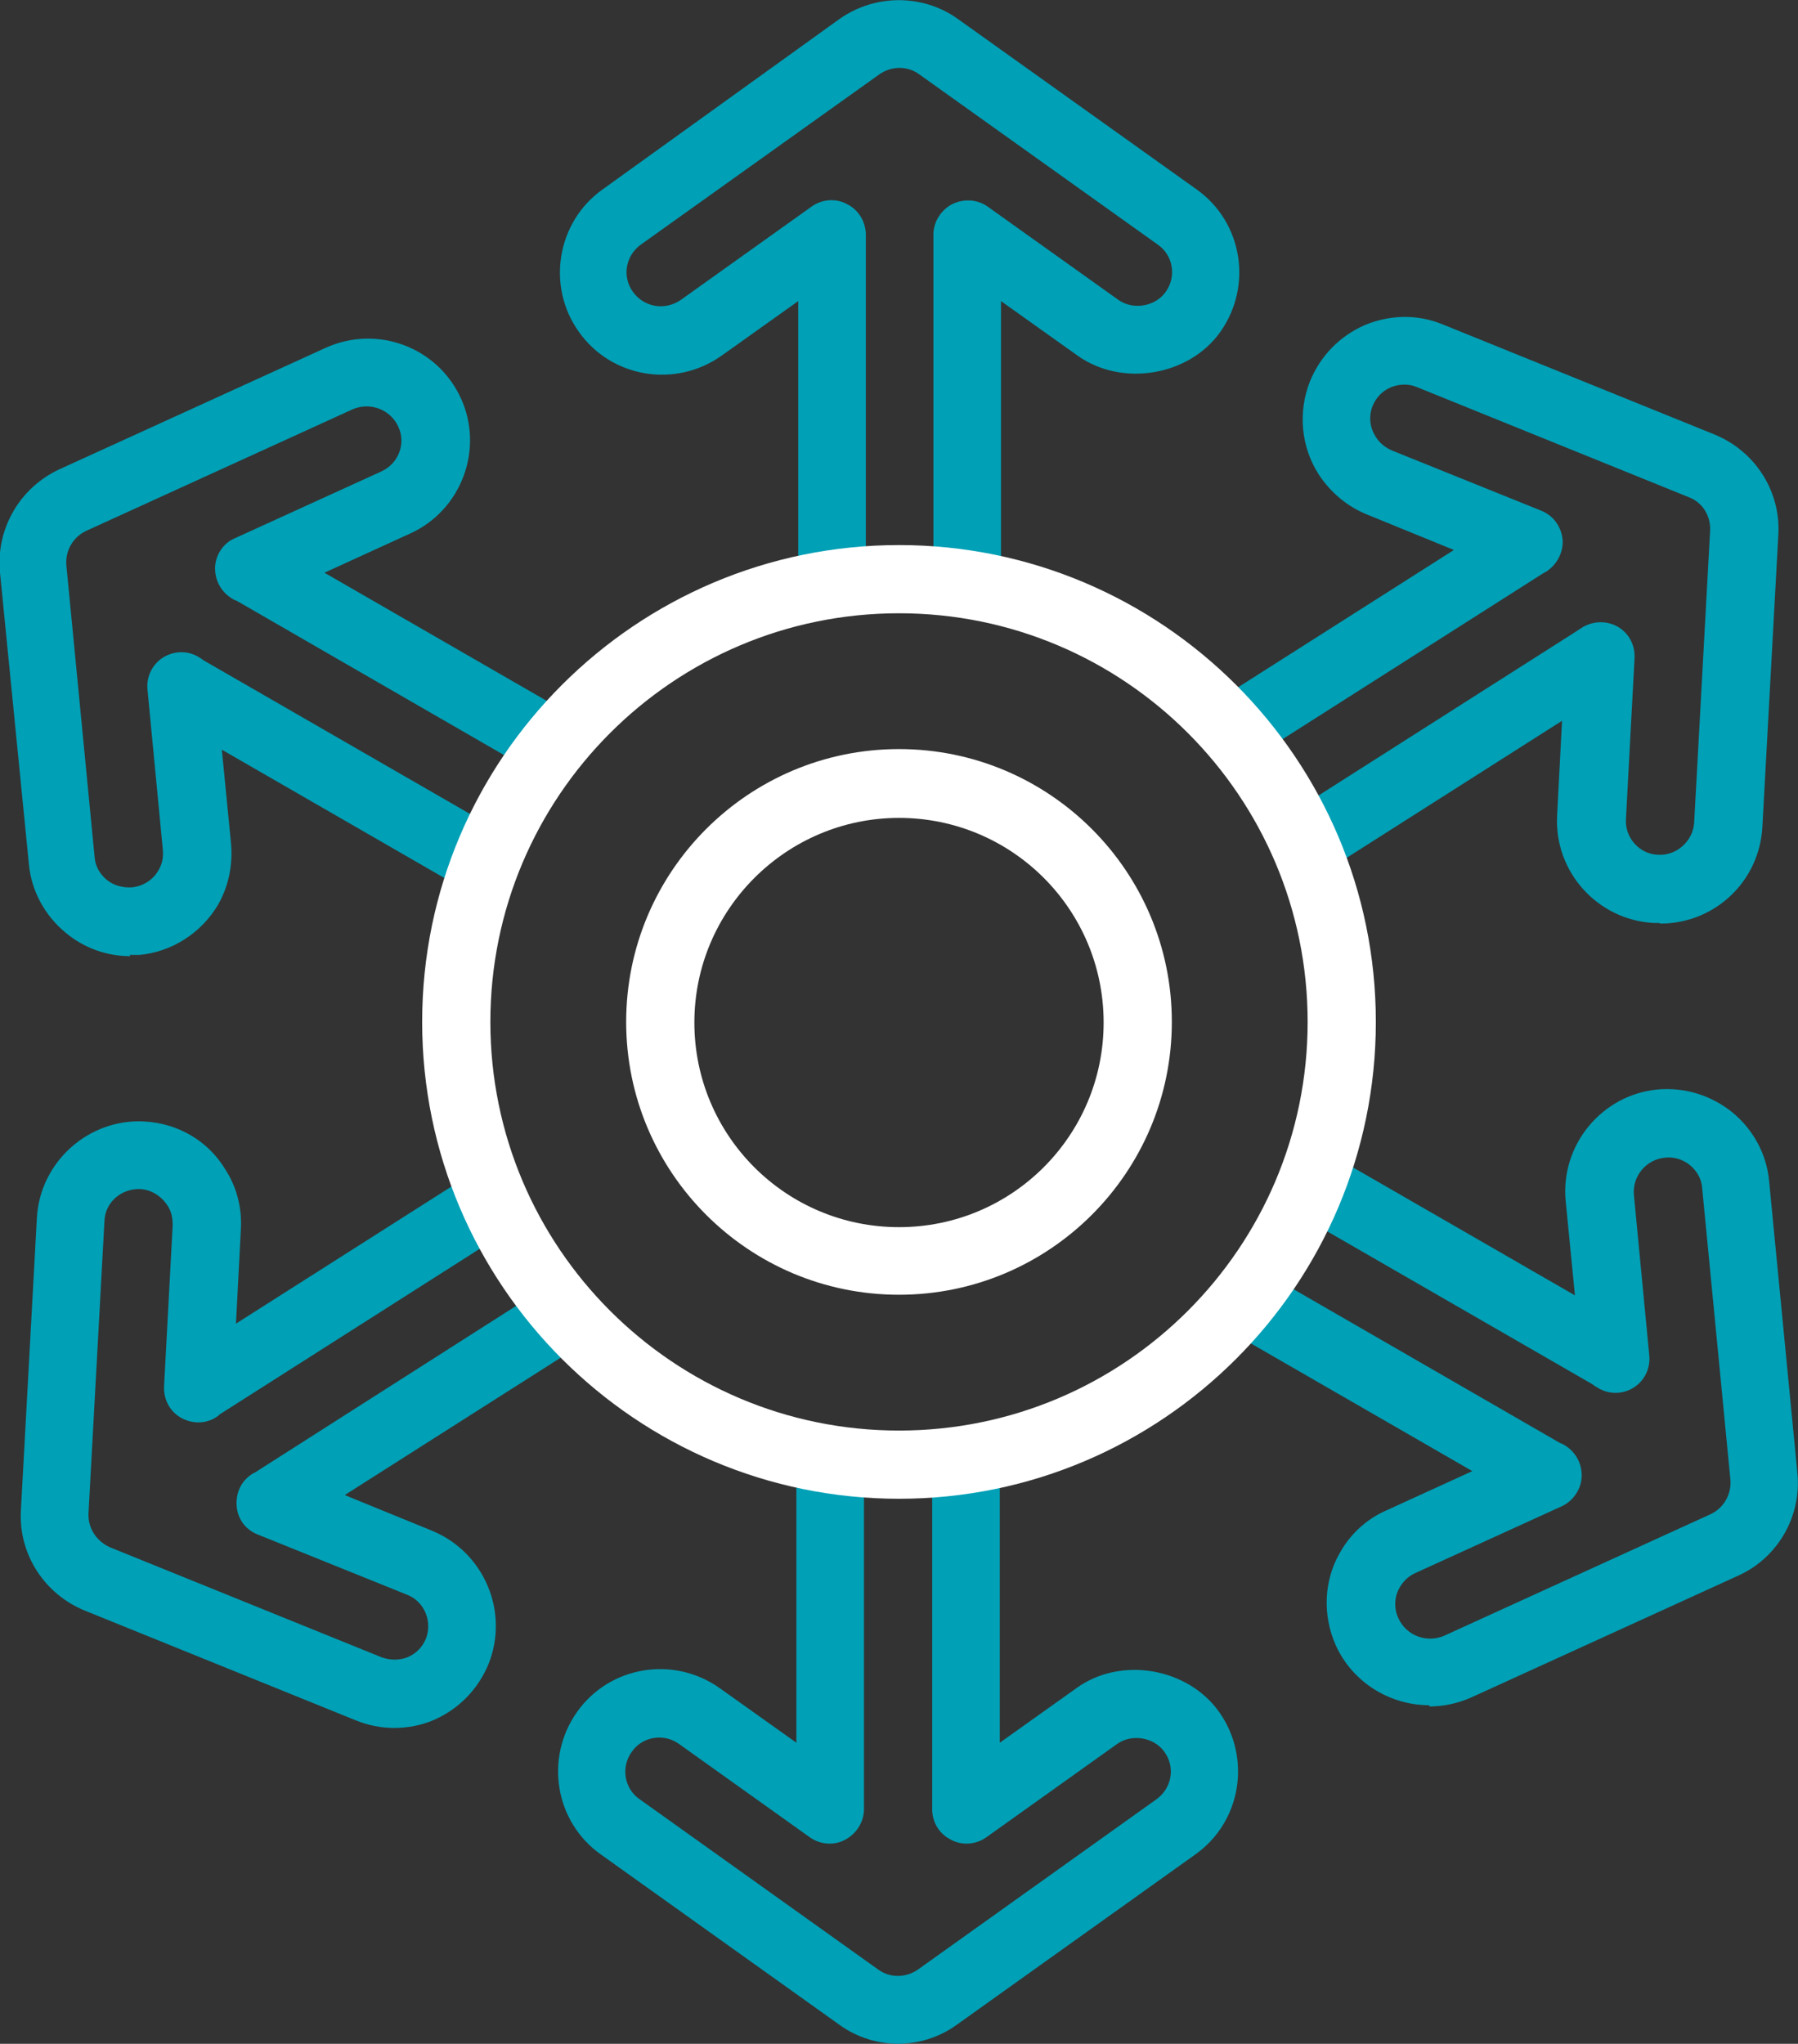
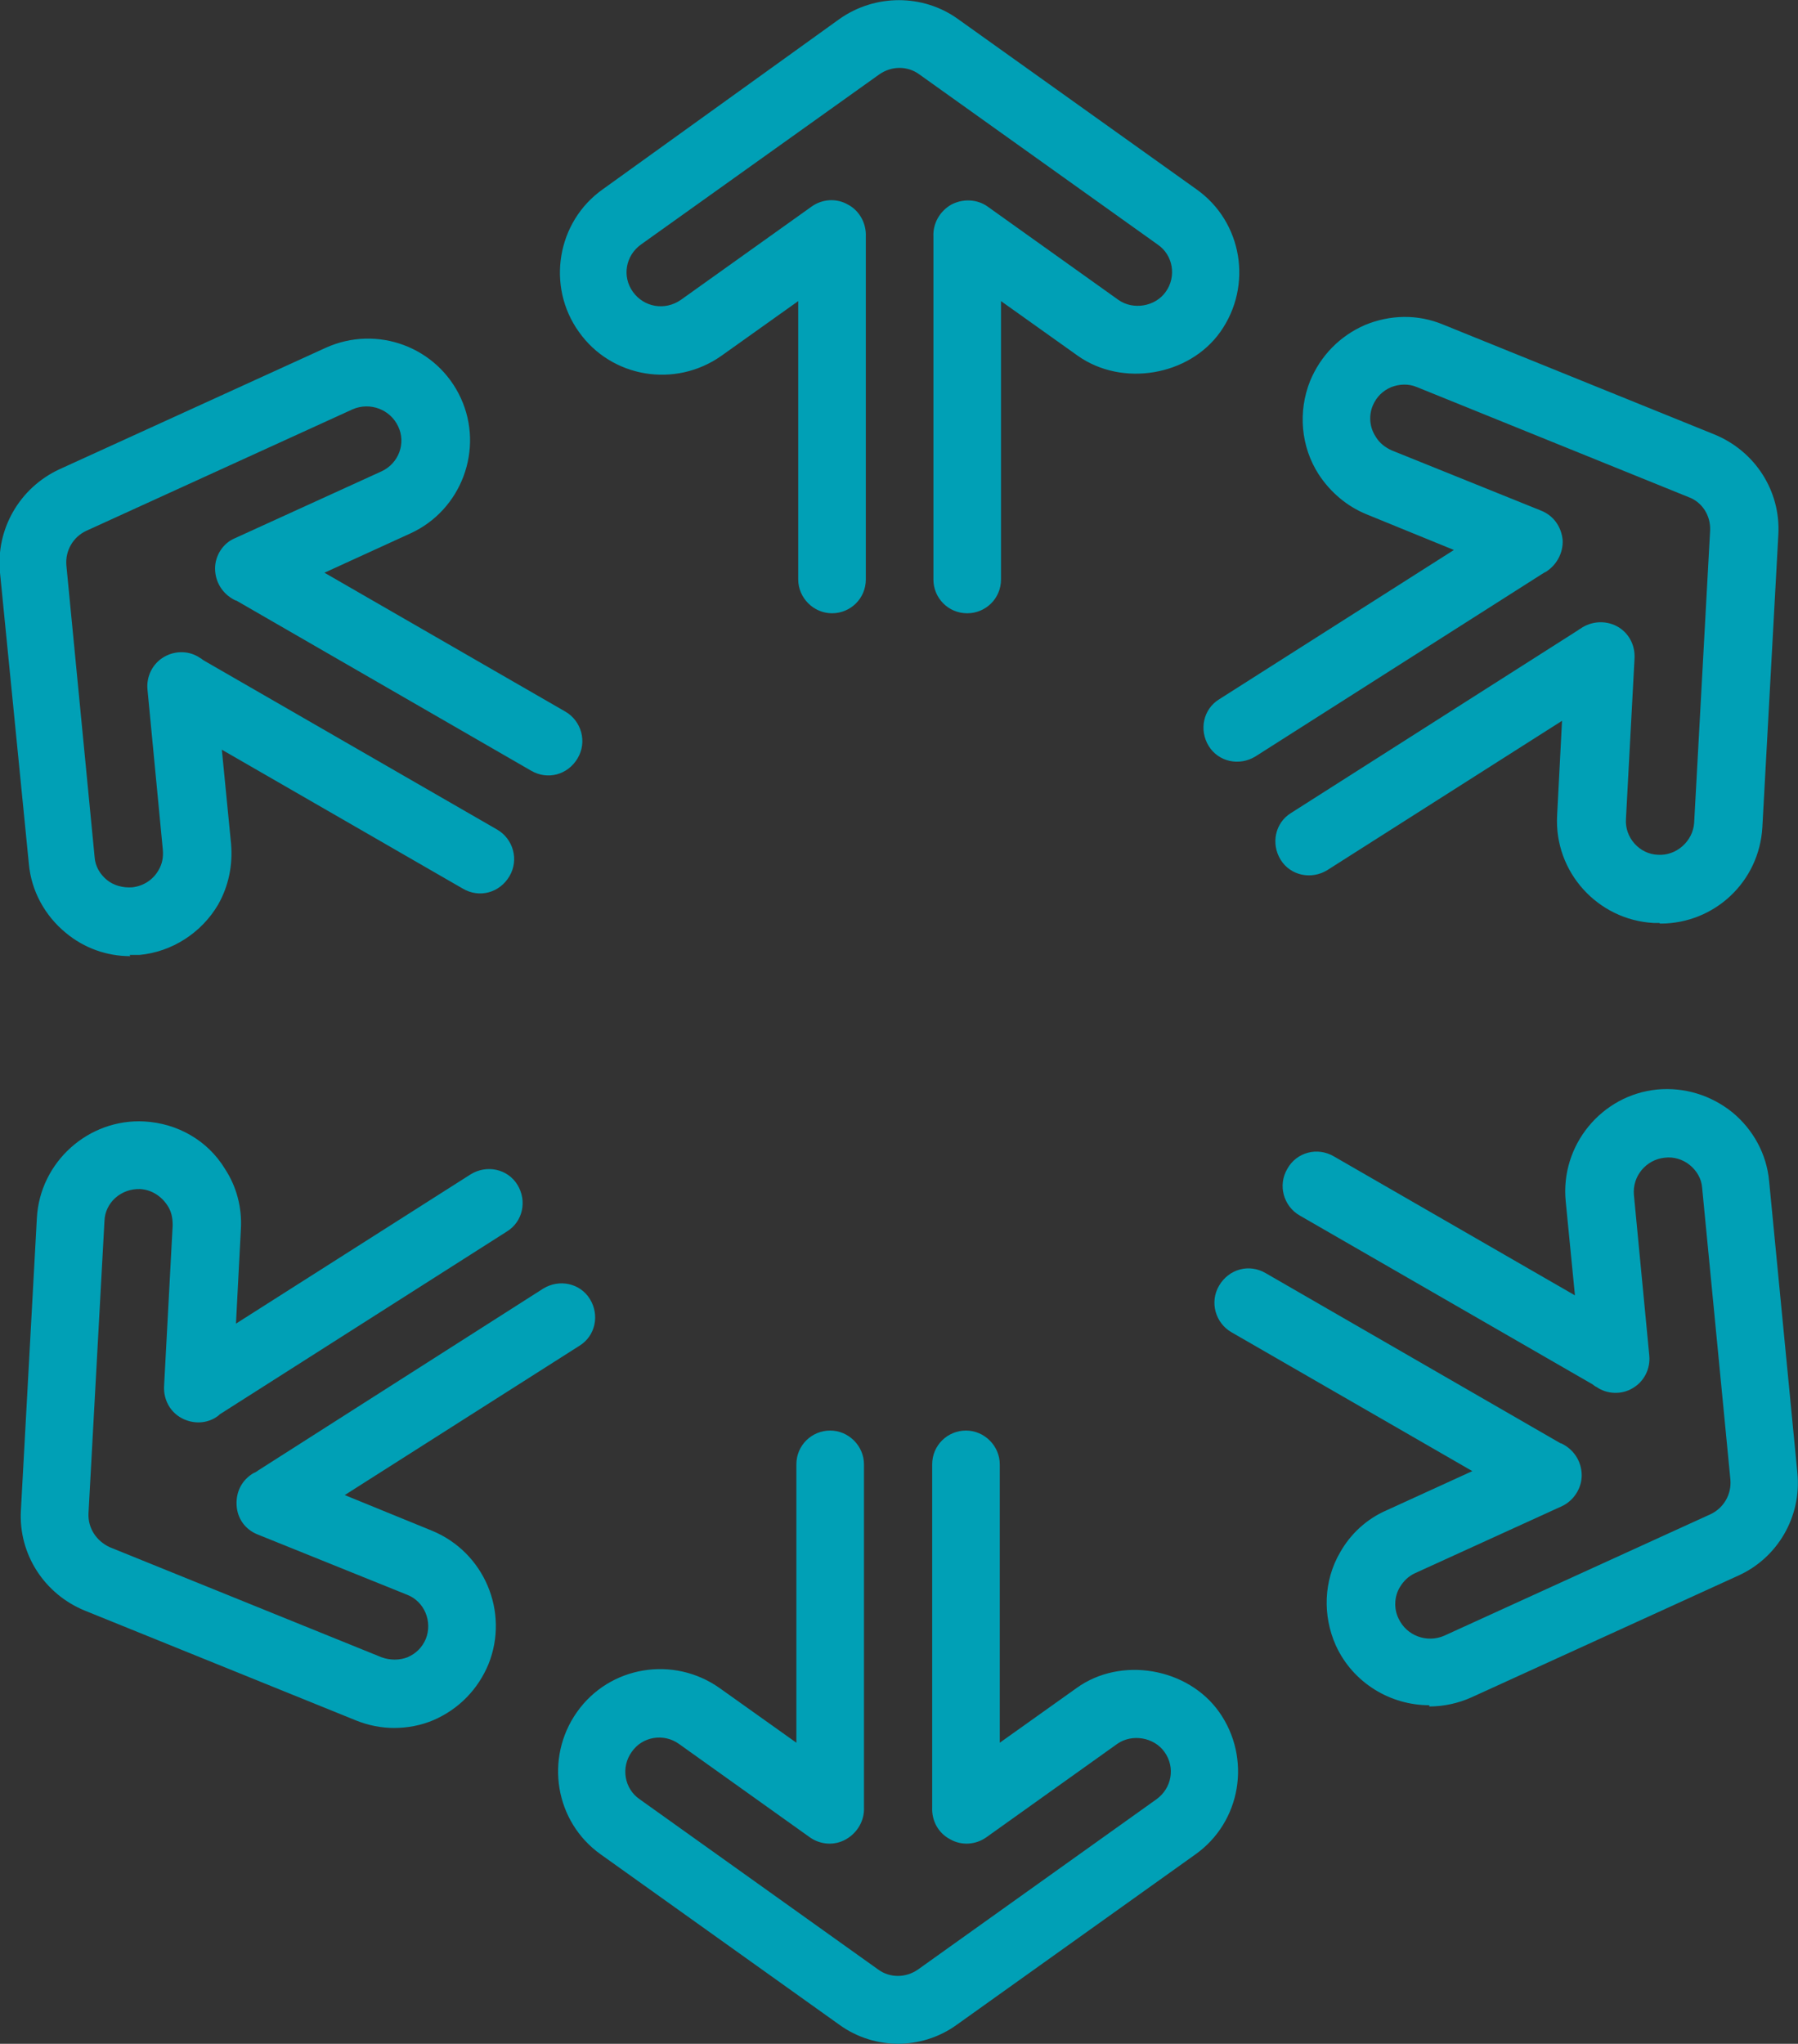
<svg xmlns="http://www.w3.org/2000/svg" id="Calque_1" version="1.1" viewBox="0 0 292.6 332.6">
  <rect x="0" y="0" width="292.6" height="332.6" fill="#333333" stroke="none" />
  <defs>
    <style>
      .st0 {
        fill: #fff;
      }

      .st1 {
        fill: #00a0b6;
      }
    </style>
  </defs>
  <path class="st1" d="M157.4,99.8c-3.1,0-5.5-2.5-5.5-5.5v-55.4c0,.2,0-.1,0-.4-.1-2.1,1-4.1,2.9-5.2,1.9-1,4.2-.9,5.9.3l21.3,15.2c2.4,1.7,6,1.1,7.7-1.3,1.8-2.5,1.2-6-1.3-7.7l-38.8-27.7c-1.9-1.4-4.5-1.4-6.5,0l-38.8,27.7c-2.5,1.8-3.1,5.2-1.3,7.7,1.8,2.5,5.2,3.1,7.8,1.3l21.3-15.2c1.7-1.2,4-1.4,5.9-.3,1.9,1,3,3.1,2.9,5.2,0,.1,0,.6,0,.7v55.1c0,3.1-2.5,5.5-5.5,5.5s-5.5-2.5-5.5-5.5v-45.3l-12.5,8.9c-7.5,5.3-17.9,3.6-23.2-3.9-5.3-7.4-3.6-17.9,3.9-23.2L136.6,3.1c5.8-4.1,13.6-4.1,19.3,0l38.8,27.7c7.5,5.3,9.2,15.7,3.9,23.2-5.1,7.2-16,9-23.2,3.9l-12.5-8.9v45.3c0,3.1-2.5,5.5-5.5,5.5h0Z" />
  <path class="st1" d="M146.3,332.6c-3.4,0-6.8-1-9.7-3.1l-38.8-27.7c-7.5-5.3-9.2-15.7-3.9-23.2,5.3-7.5,15.7-9.2,23.2-3.9l12.5,8.9v-45.3c0-3.1,2.5-5.5,5.5-5.5s5.5,2.5,5.5,5.5v55.4c0-.2,0,.1,0,.4.1,2.1-1,4.1-2.9,5.2s-4.2.9-5.9-.3l-21.3-15.2c-2.5-1.8-6-1.2-7.7,1.3-1.8,2.5-1.2,6,1.3,7.7l38.8,27.7c1.9,1.4,4.5,1.4,6.5,0l38.8-27.7c2.5-1.8,3.1-5.2,1.3-7.7-1.7-2.4-5.3-3-7.7-1.3l-21.3,15.2c-1.7,1.2-4,1.4-5.9.3-1.9-1-3-3-2.9-5.2,0-.1,0-.6,0-.7v-55.1c0-3.1,2.5-5.5,5.5-5.5s5.5,2.5,5.5,5.5v45.3l12.5-8.9c7.2-5.2,18.1-3.3,23.2,3.9,5.3,7.5,3.6,17.9-3.9,23.2l-38.8,27.7c-2.9,2.1-6.3,3.1-9.7,3.1h0Z" />
  <path class="st1" d="M64.2,281.2c-2.1,0-4.2-.4-6.2-1.2l-44.2-17.9c-6.6-2.7-10.8-9.2-10.4-16.3l2.6-47.6c.5-9.1,8.4-16.2,17.5-15.7,5.4.3,10.3,3.1,13.1,7.7,1.9,2.9,2.8,6.3,2.6,9.8l-.8,15.4,38.2-24.3c2.6-1.6,6-.9,7.6,1.7,1.6,2.6.9,6-1.7,7.6l-46.8,29.8c.1,0,0,0-.2.2-1.7,1.3-4,1.4-5.9.4-1.9-1-3-3-2.9-5.2l1.4-26.2c0-1.2-.2-2.3-.9-3.3-1-1.5-2.6-2.5-4.4-2.6-3.1-.1-5.7,2.2-5.8,5.2l-2.6,47.6c-.1,2.4,1.3,4.5,3.5,5.5l44.2,17.9c1.4.5,2.9.5,4.2,0,1.4-.6,2.4-1.6,3-3,1.1-2.8-.2-6.1-3.1-7.2l-24.3-9.8c-2-.8-3.3-2.6-3.4-4.8s.9-4.1,2.8-5.2c.1,0,.6-.3.7-.4l46.4-29.6c2.6-1.6,6-.9,7.6,1.7,1.6,2.6.9,6-1.7,7.6l-38.2,24.3,14.2,5.8c8.5,3.5,12.6,13.2,9.2,21.7-1.7,4.1-4.8,7.3-8.9,9.1-2.1.9-4.3,1.3-6.5,1.3h0Z" />
  <path class="st1" d="M270,150.2c-.3,0-.6,0-.9,0-9.1-.5-16.2-8.3-15.7-17.5l.8-15.4-38.2,24.3c-2.6,1.6-6,.9-7.6-1.7-1.6-2.6-.9-6,1.7-7.6l46.8-29.8c-.1,0,0,0,.3-.2,1.7-1.2,4-1.4,5.9-.4,1.9,1,3,3,2.9,5.2l-1.4,26.2c-.2,3,2.2,5.7,5.2,5.8,3,.2,5.7-2.2,5.9-5.2l2.6-47.6c.1-2.4-1.3-4.6-3.5-5.4l-44.2-17.9c-1.4-.6-2.9-.5-4.2,0-1.4.6-2.4,1.6-3,3-.7,1.7-.5,3.6.5,5.1.6,1,1.5,1.7,2.6,2.2l24.3,9.8c2,.8,3.3,2.6,3.5,4.8.1,2.1-1,4.1-2.8,5.2-.1,0-.5.3-.7.4l-46.5,29.6c-2.6,1.6-6,.9-7.6-1.7-1.6-2.6-.9-6,1.7-7.6l38.2-24.3-14.2-5.8c-3.2-1.3-5.9-3.6-7.8-6.5-2.9-4.5-3.4-10.2-1.4-15.2,1.7-4.1,4.8-7.3,8.9-9.1,4.1-1.7,8.6-1.8,12.7-.1l44.2,17.9c6.6,2.7,10.8,9.2,10.4,16.3l-2.6,47.6c-.5,8.9-7.8,15.7-16.6,15.7h0Z" />
  <path class="st1" d="M232.6,277.5c-6.3,0-12.4-3.6-15.2-9.7-2.2-4.9-2-10.6.7-15.2,1.7-3,4.3-5.4,7.5-6.8l14-6.4-39.2-22.6c-2.6-1.5-3.6-4.9-2-7.6s4.9-3.6,7.6-2l48,27.7c-.1-.1.1,0,.3.1,1.9,1,3.1,2.9,3.1,5.1,0,2.1-1.3,4.1-3.2,5l-23.9,10.9c-1.1.5-1.9,1.3-2.5,2.3-.9,1.5-1,3.5-.2,5.1,1.3,2.8,4.6,4,7.4,2.8l43.4-19.8c2.1-1,3.4-3.2,3.2-5.6l-4.6-47.5c-.1-1.5-.9-2.8-2-3.7-1.1-.9-2.6-1.4-4.1-1.2-3,.3-5.3,3-5,6.1l2.5,26.1c.2,2.1-.8,4.2-2.7,5.3-1.8,1.1-4.2,1-5.9-.2-.1,0-.5-.3-.6-.4l-47.7-27.5c-2.6-1.5-3.6-4.9-2-7.6,1.5-2.7,4.9-3.6,7.6-2l39.2,22.6-1.5-15.3c-.9-9.1,5.8-17.3,14.9-18.2,4.4-.4,8.7.9,12.2,3.7,3.4,2.8,5.6,6.8,6,11.2l4.6,47.5c.7,7.1-3.2,13.8-9.6,16.7l-43.4,19.8c-2.2,1-4.6,1.5-6.9,1.5h0Z" />
  <path class="st1" d="M21.2,155.6c-3.8,0-7.5-1.3-10.5-3.8-3.4-2.8-5.6-6.8-6-11.2L0,93.2c-.7-7.1,3.2-13.8,9.6-16.8l43.4-19.8c8.4-3.8,18.2-.1,22,8.2,3.8,8.3.1,18.2-8.2,22l-14,6.4,39.2,22.6c2.6,1.5,3.6,4.9,2,7.6s-4.9,3.6-7.6,2l-48-27.7c.1.1-.1,0-.3-.1-1.9-1-3.1-2.9-3.1-5.1,0-2.1,1.3-4.1,3.2-4.9l23.9-10.9c2.8-1.3,4-4.6,2.7-7.3-1.3-2.8-4.6-4-7.4-2.8l-43.4,19.8c-2.1,1-3.4,3.2-3.2,5.6l4.6,47.5c.1,1.5.9,2.8,2,3.7s2.6,1.3,4.1,1.2c1.8-.2,3.4-1.2,4.3-2.8.6-1,.8-2.1.7-3.3l-2.5-26.1c-.2-2.1.8-4.2,2.7-5.3,1.9-1.1,4.2-1,5.9.2.1,0,.4.3.6.4l47.7,27.5c2.6,1.5,3.6,4.9,2,7.6s-4.9,3.6-7.6,2l-39.2-22.6,1.5,15.3c.3,3.5-.4,6.9-2.1,9.9-2.7,4.6-7.5,7.7-12.8,8.2-.6,0-1.1,0-1.6,0h0Z" />
-   <path class="st0" d="M146.3,243.9c-42.8,0-77.6-34.8-77.6-77.6s34.8-77.6,77.6-77.6,77.6,34.8,77.6,77.6-34.8,77.6-77.6,77.6h0ZM146.3,99.8c-36.7,0-66.5,29.8-66.5,66.5s29.8,66.5,66.5,66.5,66.5-29.8,66.5-66.5-29.8-66.5-66.5-66.5ZM146.3,210.7c-24.5,0-44.4-19.9-44.4-44.4s19.9-44.4,44.4-44.4,44.4,19.9,44.4,44.4-19.9,44.4-44.4,44.4ZM146.3,133.1c-18.3,0-33.3,14.9-33.3,33.3s14.9,33.3,33.3,33.3,33.3-14.9,33.3-33.3-14.9-33.3-33.3-33.3Z" />
</svg>